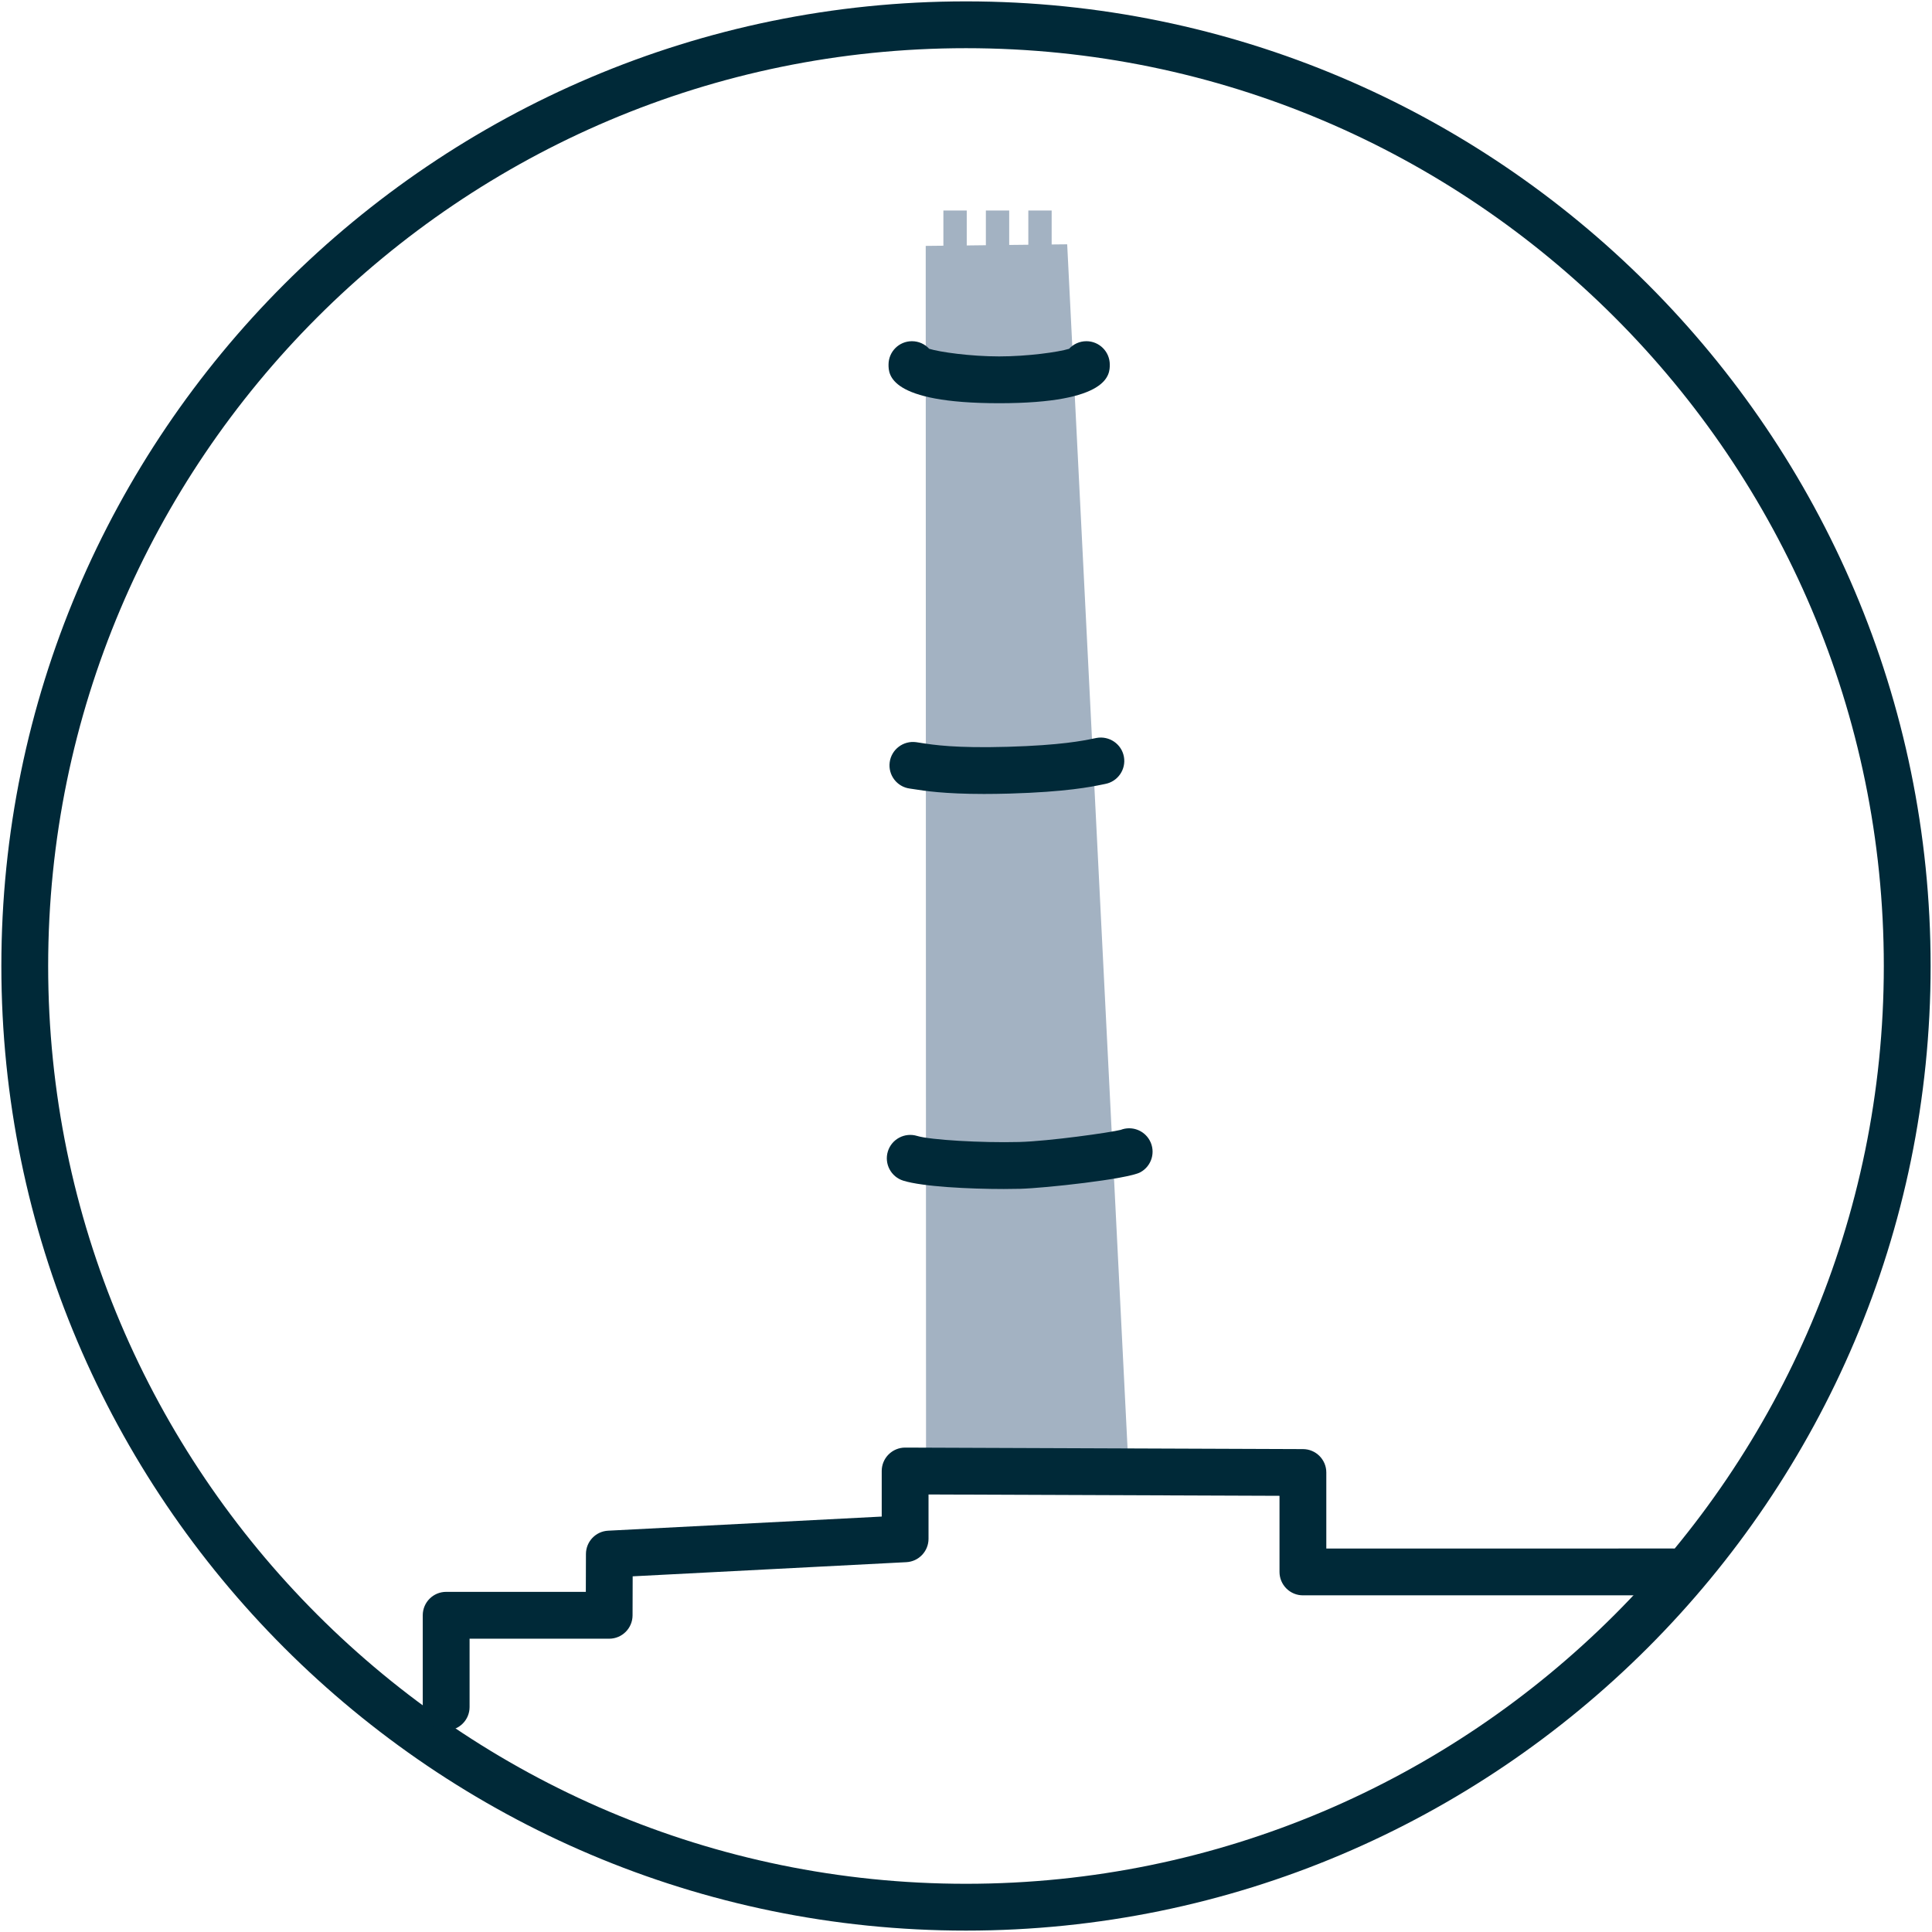
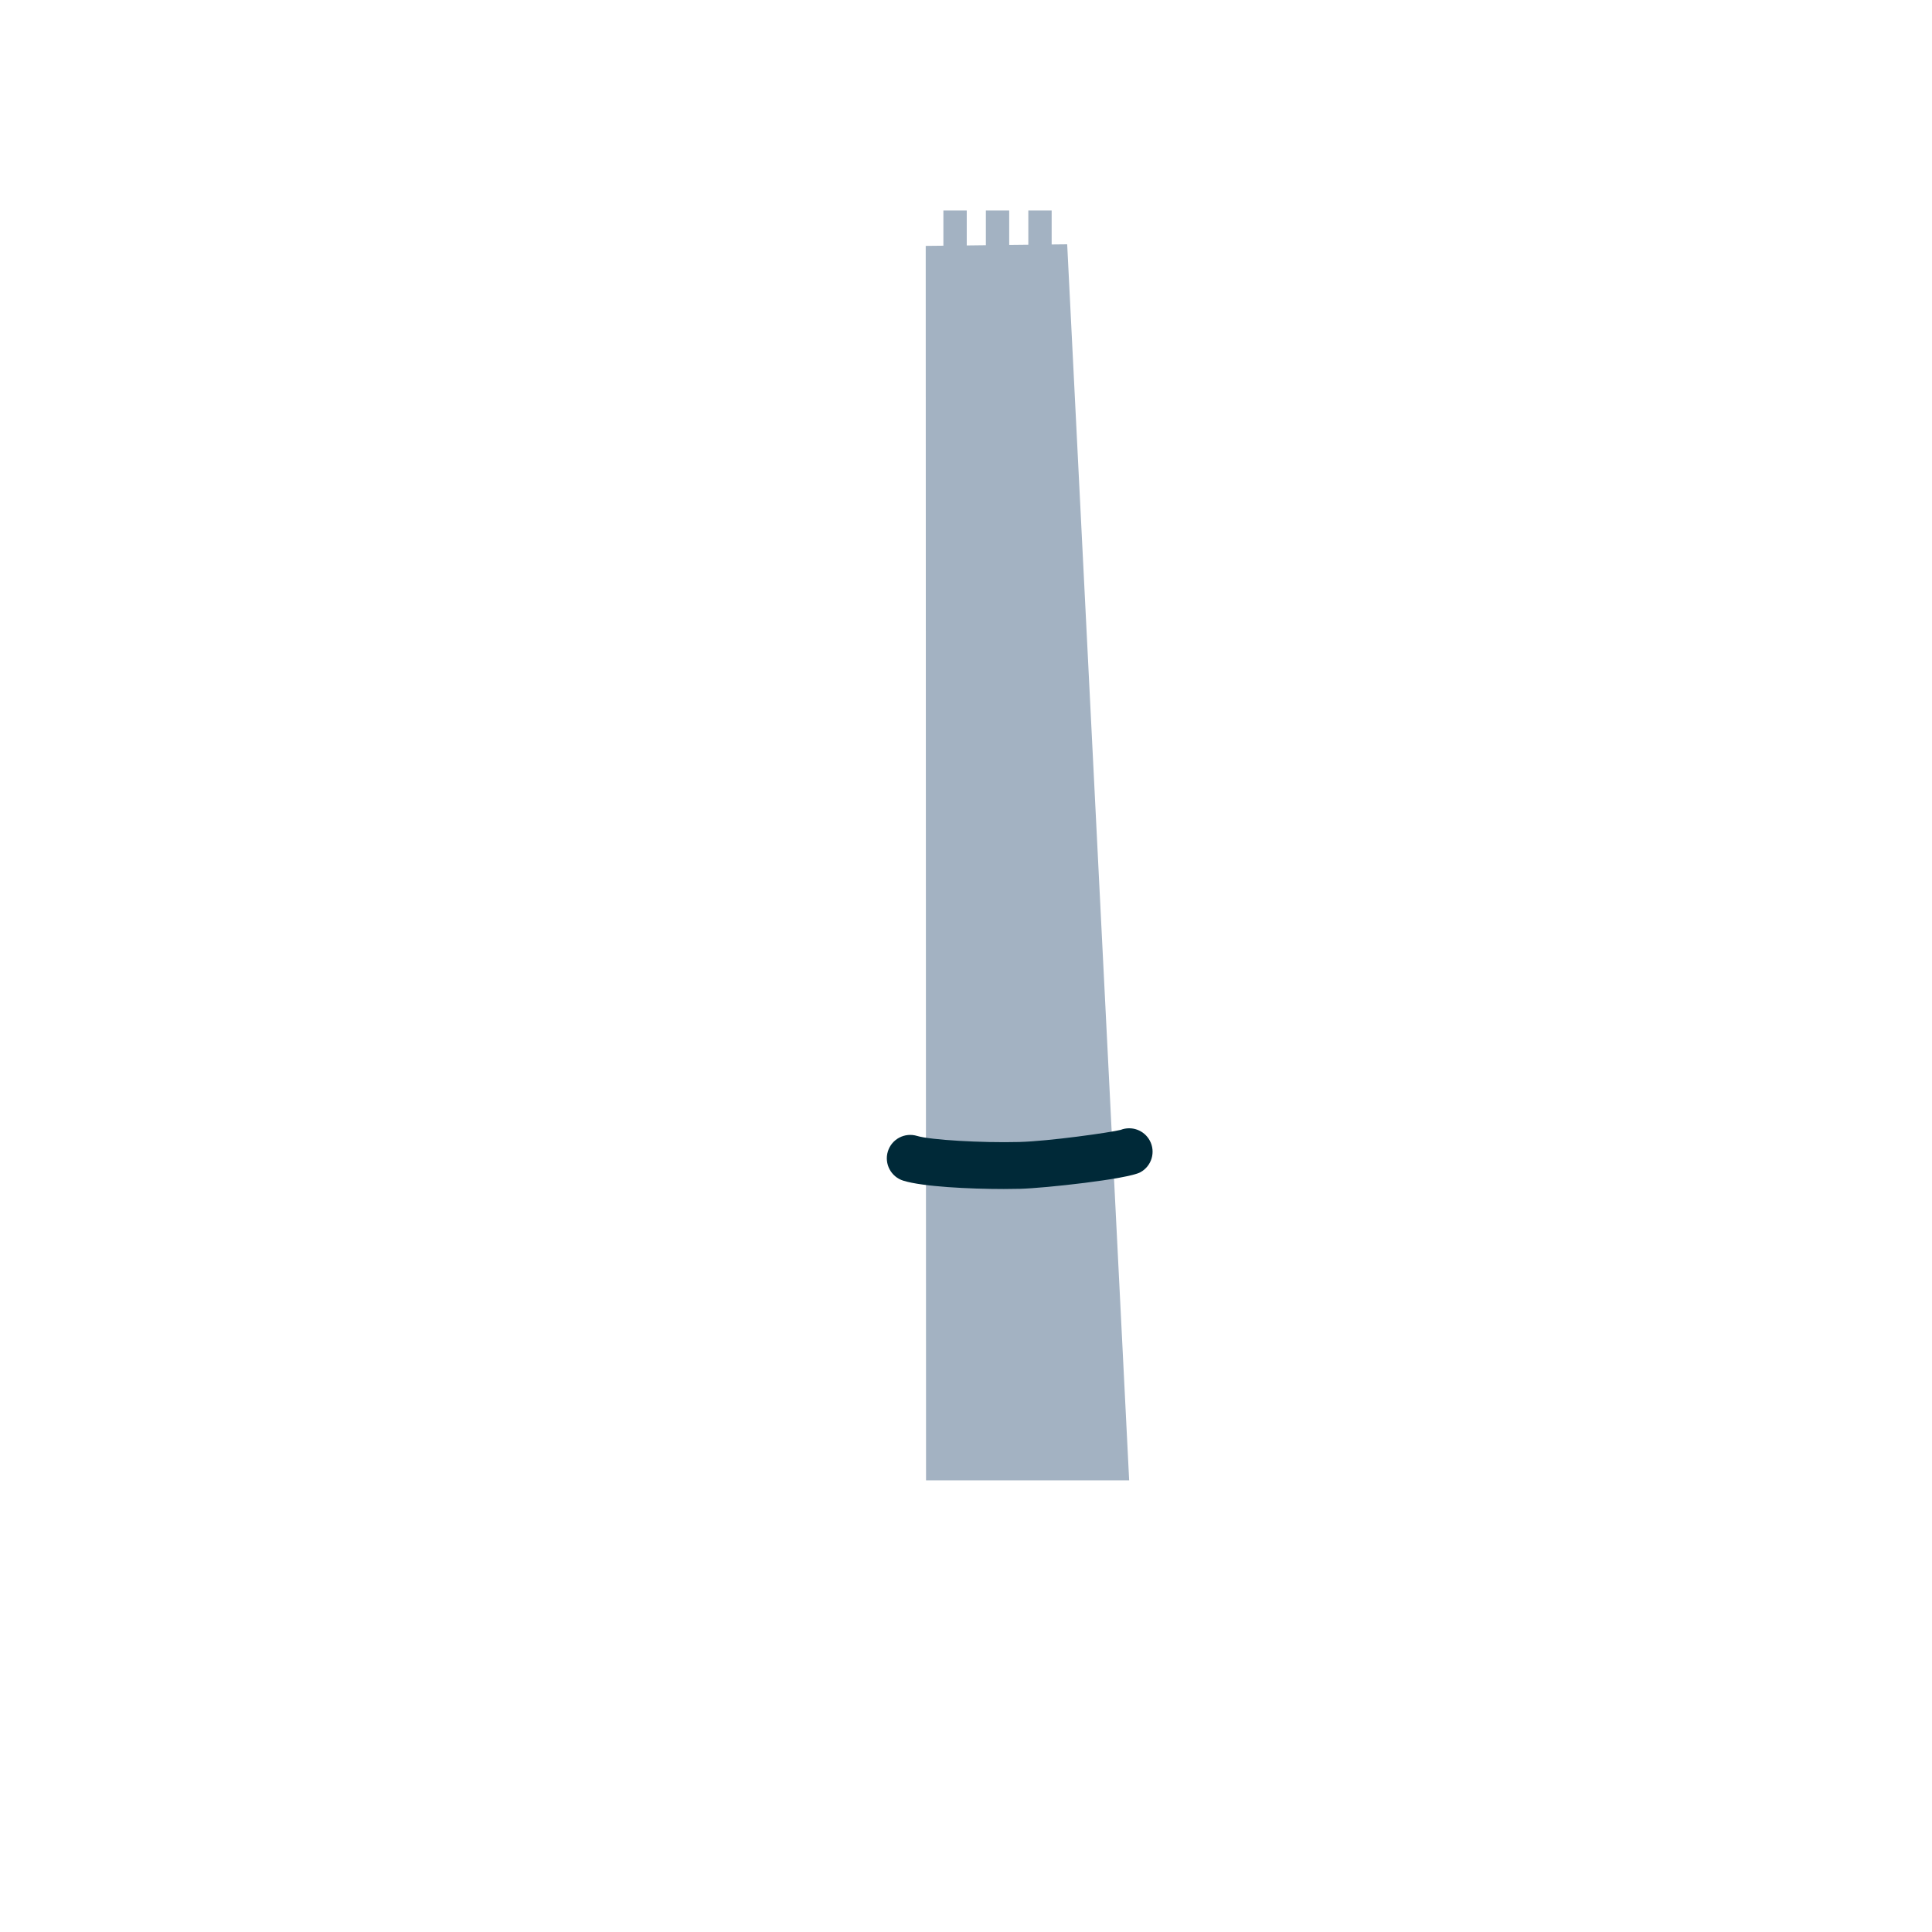
<svg xmlns="http://www.w3.org/2000/svg" id="Layer_1" x="0px" y="0px" viewBox="0 0 83.961 83.96" style="enable-background:new 0 0 83.961 83.96;" xml:space="preserve">
  <style type="text/css">	.st0{fill:#A3B2C2;}	.st1{fill:#002938;}</style>
  <g id="_x37_">
    <polygon class="st0" points="46.378,10.617 45.703,10.624 45.703,9.149 44.689,9.149   44.689,10.636 43.858,10.645 43.858,9.149 42.844,9.149 42.844,10.657   42.013,10.667 42.013,9.149 40.998,9.149 40.998,10.678 40.23,10.686   40.244,64.332 49.071,64.332  " />
-     <path class="st1" d="M41.98,83.9c-23.115,0-41.921-18.805-41.921-41.92  S18.865,0.06,41.98,0.06c23.116,0,41.921,18.805,41.921,41.92  S65.096,83.9,41.98,83.9z M41.98,2.094c-21.994,0-39.887,17.893-39.887,39.886  s17.893,39.886,39.887,39.886c21.994,0,39.887-17.893,39.887-39.886  S63.974,2.094,41.98,2.094z" />
-     <path class="st1" d="M43.421,17.523c-4.807,0-4.807-1.263-4.807-1.678  c0-0.562,0.455-1.017,1.017-1.017c0.297,0,0.564,0.127,0.75,0.33  c0.468,0.145,1.806,0.331,3.04,0.331c1.234,0,2.572-0.186,3.041-0.331  c0.186-0.203,0.453-0.33,0.75-0.33c0.562,0,1.017,0.455,1.017,1.017  C48.229,16.26,48.229,17.523,43.421,17.523z M40.649,15.844h0.007H40.649z   M46.195,15.842c0,0,0,0,0,0S46.195,15.842,46.195,15.842z   M40.649,15.842c0,0,0,0,0,0S40.649,15.842,40.649,15.842z" />
-     <path class="st1" d="M42.764,34.504c-1.73,0-2.598-0.137-3.053-0.209l-0.175-0.026  c-0.557-0.075-0.947-0.588-0.871-1.145c0.075-0.557,0.591-0.944,1.145-0.871  l0.218,0.033c0.52,0.082,1.488,0.235,3.777,0.168  c2.295-0.066,3.273-0.267,3.691-0.353l0.159-0.032  c0.551-0.099,1.084,0.261,1.187,0.813s-0.261,1.083-0.813,1.187l-0.123,0.025  c-0.469,0.097-1.57,0.323-4.042,0.394C43.462,34.499,43.097,34.504,42.764,34.504z  " />
    <path class="st1" d="M43.624,51.672c-1.49,0-3.524-0.1-4.368-0.362  c-0.536-0.166-0.837-0.736-0.671-1.273c0.167-0.537,0.735-0.835,1.273-0.671  c0.56,0.173,2.794,0.305,4.43,0.263c1.307-0.035,3.951-0.409,4.416-0.527  c0.47-0.183,1.014,0.008,1.261,0.462c0.269,0.493,0.086,1.111-0.407,1.38  c-0.55,0.299-4.161,0.691-5.216,0.719  C44.125,51.669,43.882,51.672,43.624,51.672z M48.587,49.157  c-0,0-0.001,0-0.001,0.001C48.586,49.157,48.586,49.157,48.587,49.157z   M48.588,49.156L48.588,49.156L48.588,49.156z" />
-     <path class="st1" d="M19.389,75.202c-0.562,0-1.017-0.455-1.017-1.017v-3.989  c0-0.562,0.455-1.017,1.017-1.017h6.07l0.005-1.646  c0.002-0.54,0.425-0.985,0.964-1.012l11.89-0.614v-1.981  c0-0.27,0.108-0.53,0.299-0.72c0.191-0.19,0.449-0.297,0.718-0.297  c0.001,0,0.003,0,0.004,0l17.287,0.066c0.56,0.002,1.013,0.457,1.013,1.017  v3.304l15.088-0.001c0.562,0,1.017,0.455,1.017,1.017  c0,0.562-0.455,1.017-1.017,1.017l-16.105,0.001  c-0.27,0-0.528-0.107-0.719-0.298c-0.191-0.191-0.298-0.449-0.298-0.719v-3.308  l-15.253-0.058v1.926c0,0.541-0.424,0.988-0.964,1.016l-11.893,0.615l-0.005,1.697  c-0.002,0.56-0.457,1.014-1.017,1.014h-6.066v2.972  C20.406,74.747,19.951,75.202,19.389,75.202z" />
  </g>
</svg>